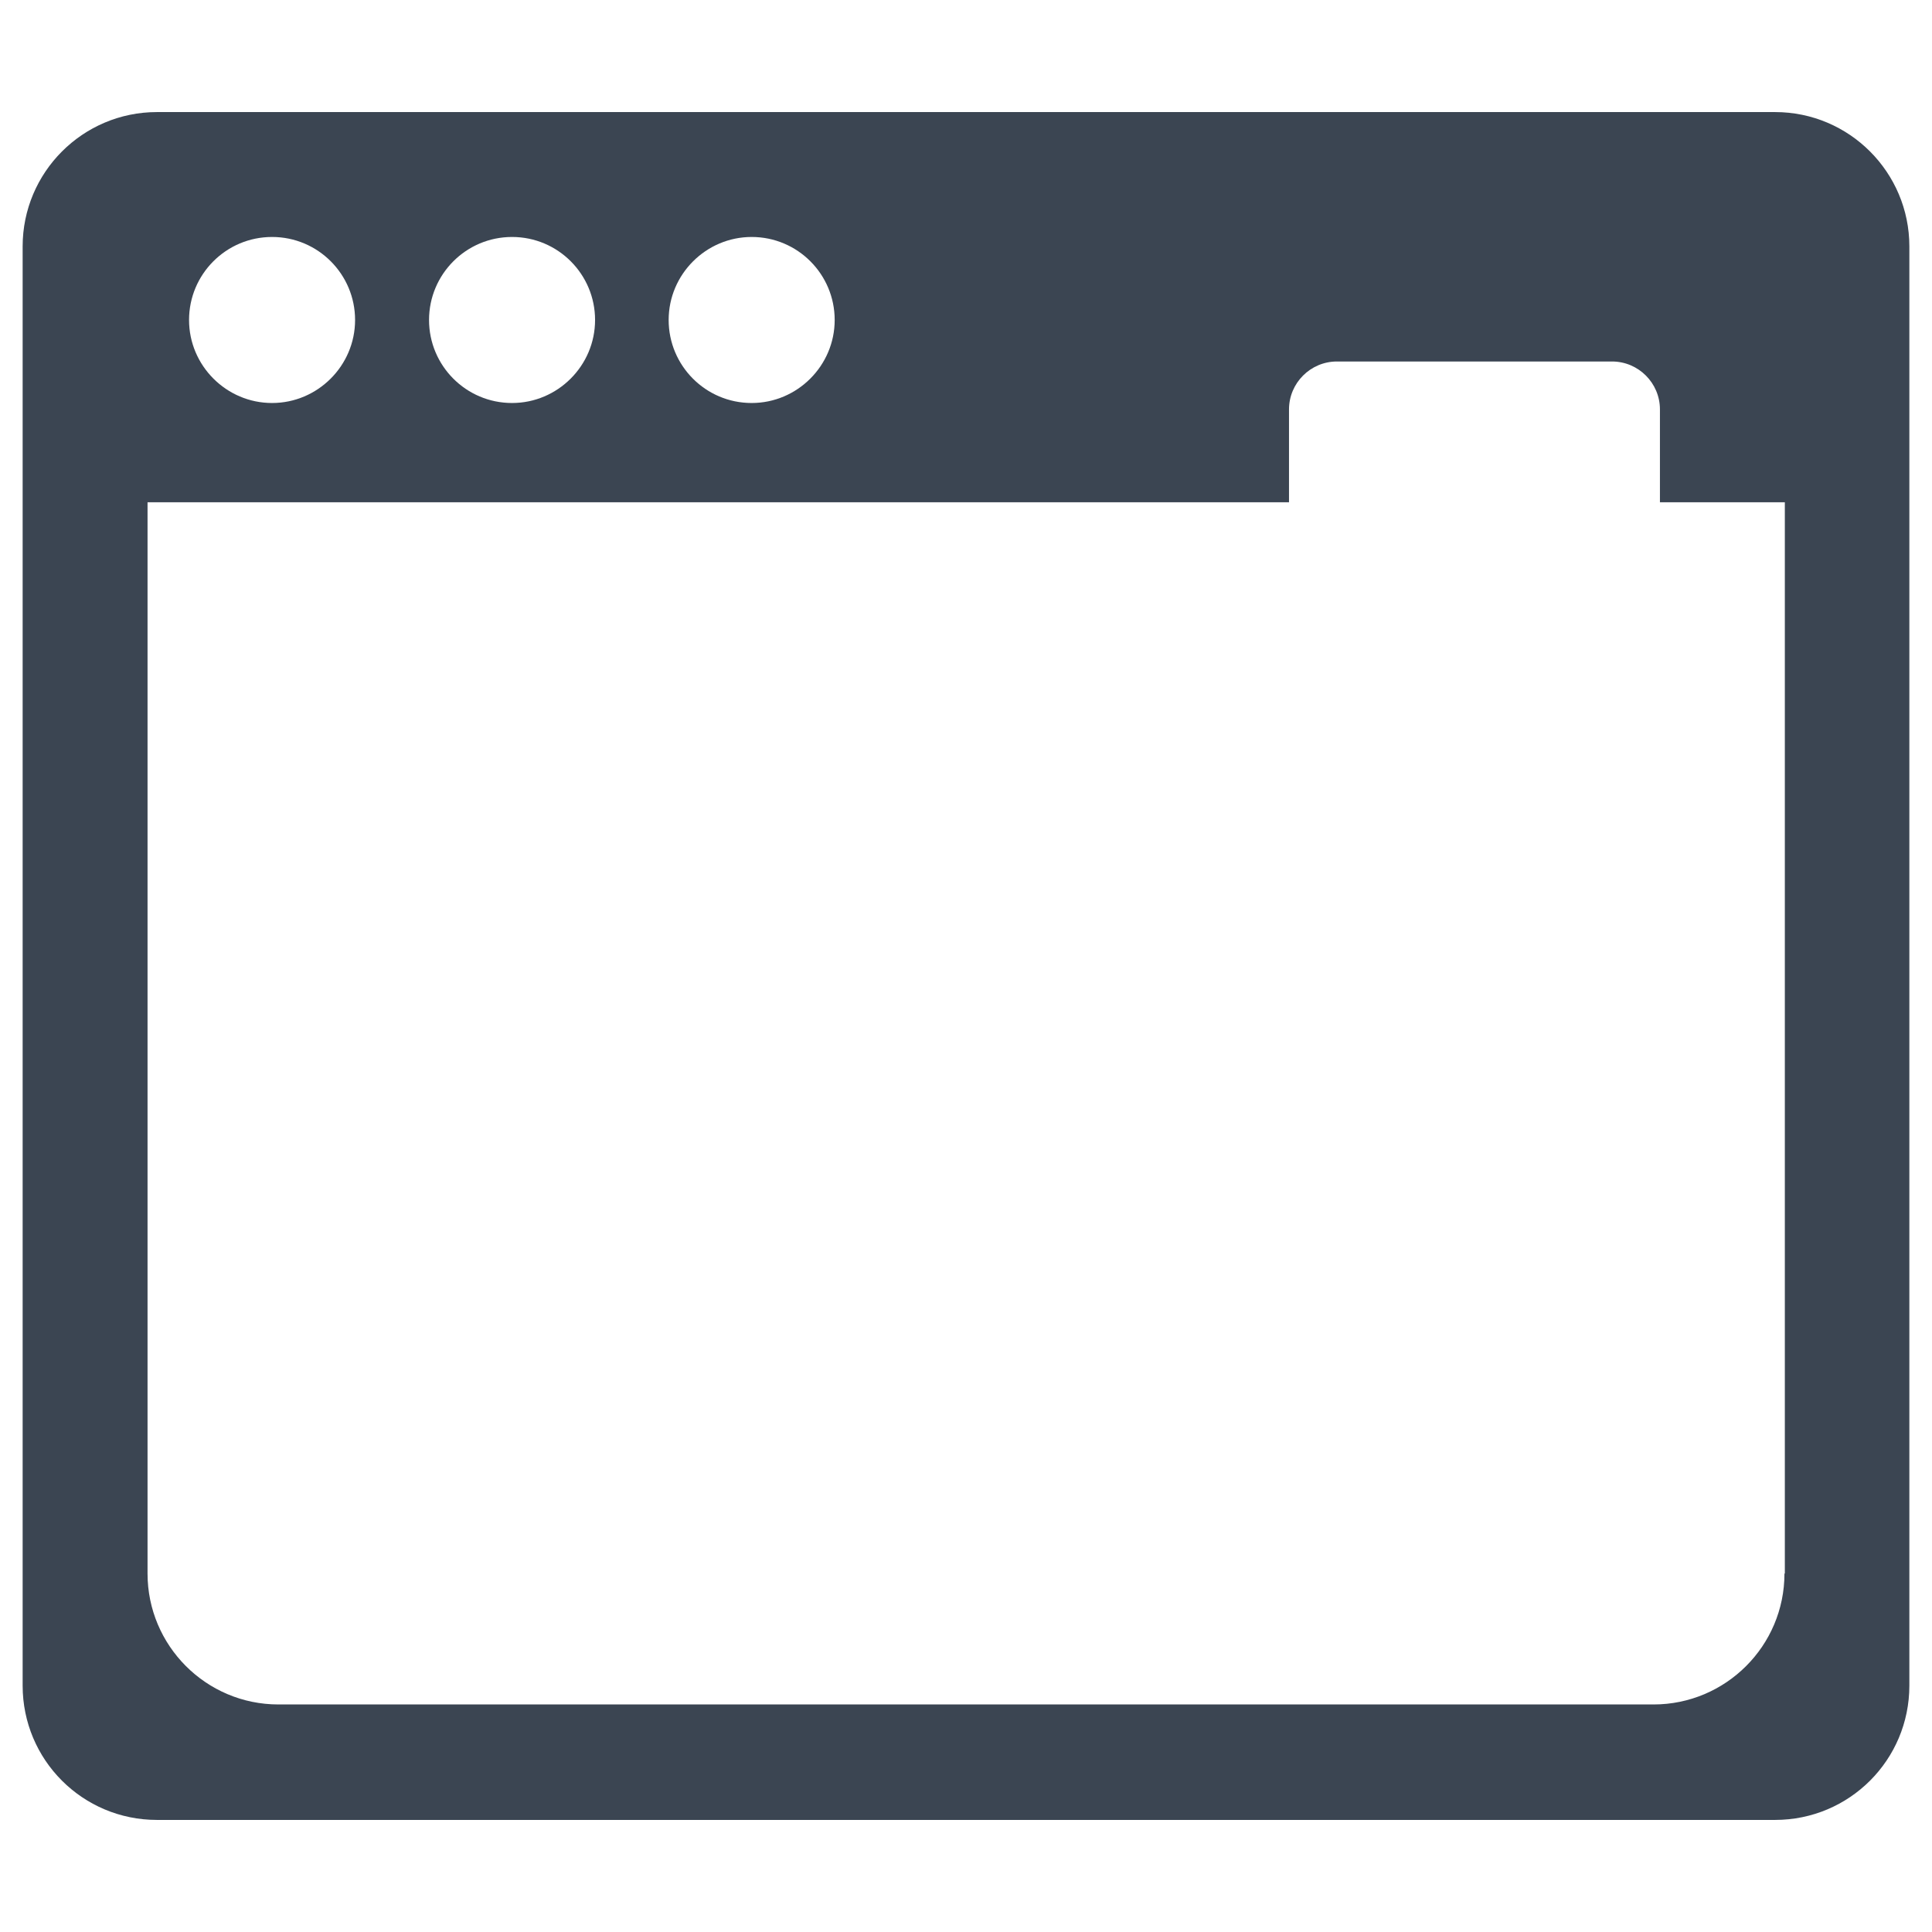
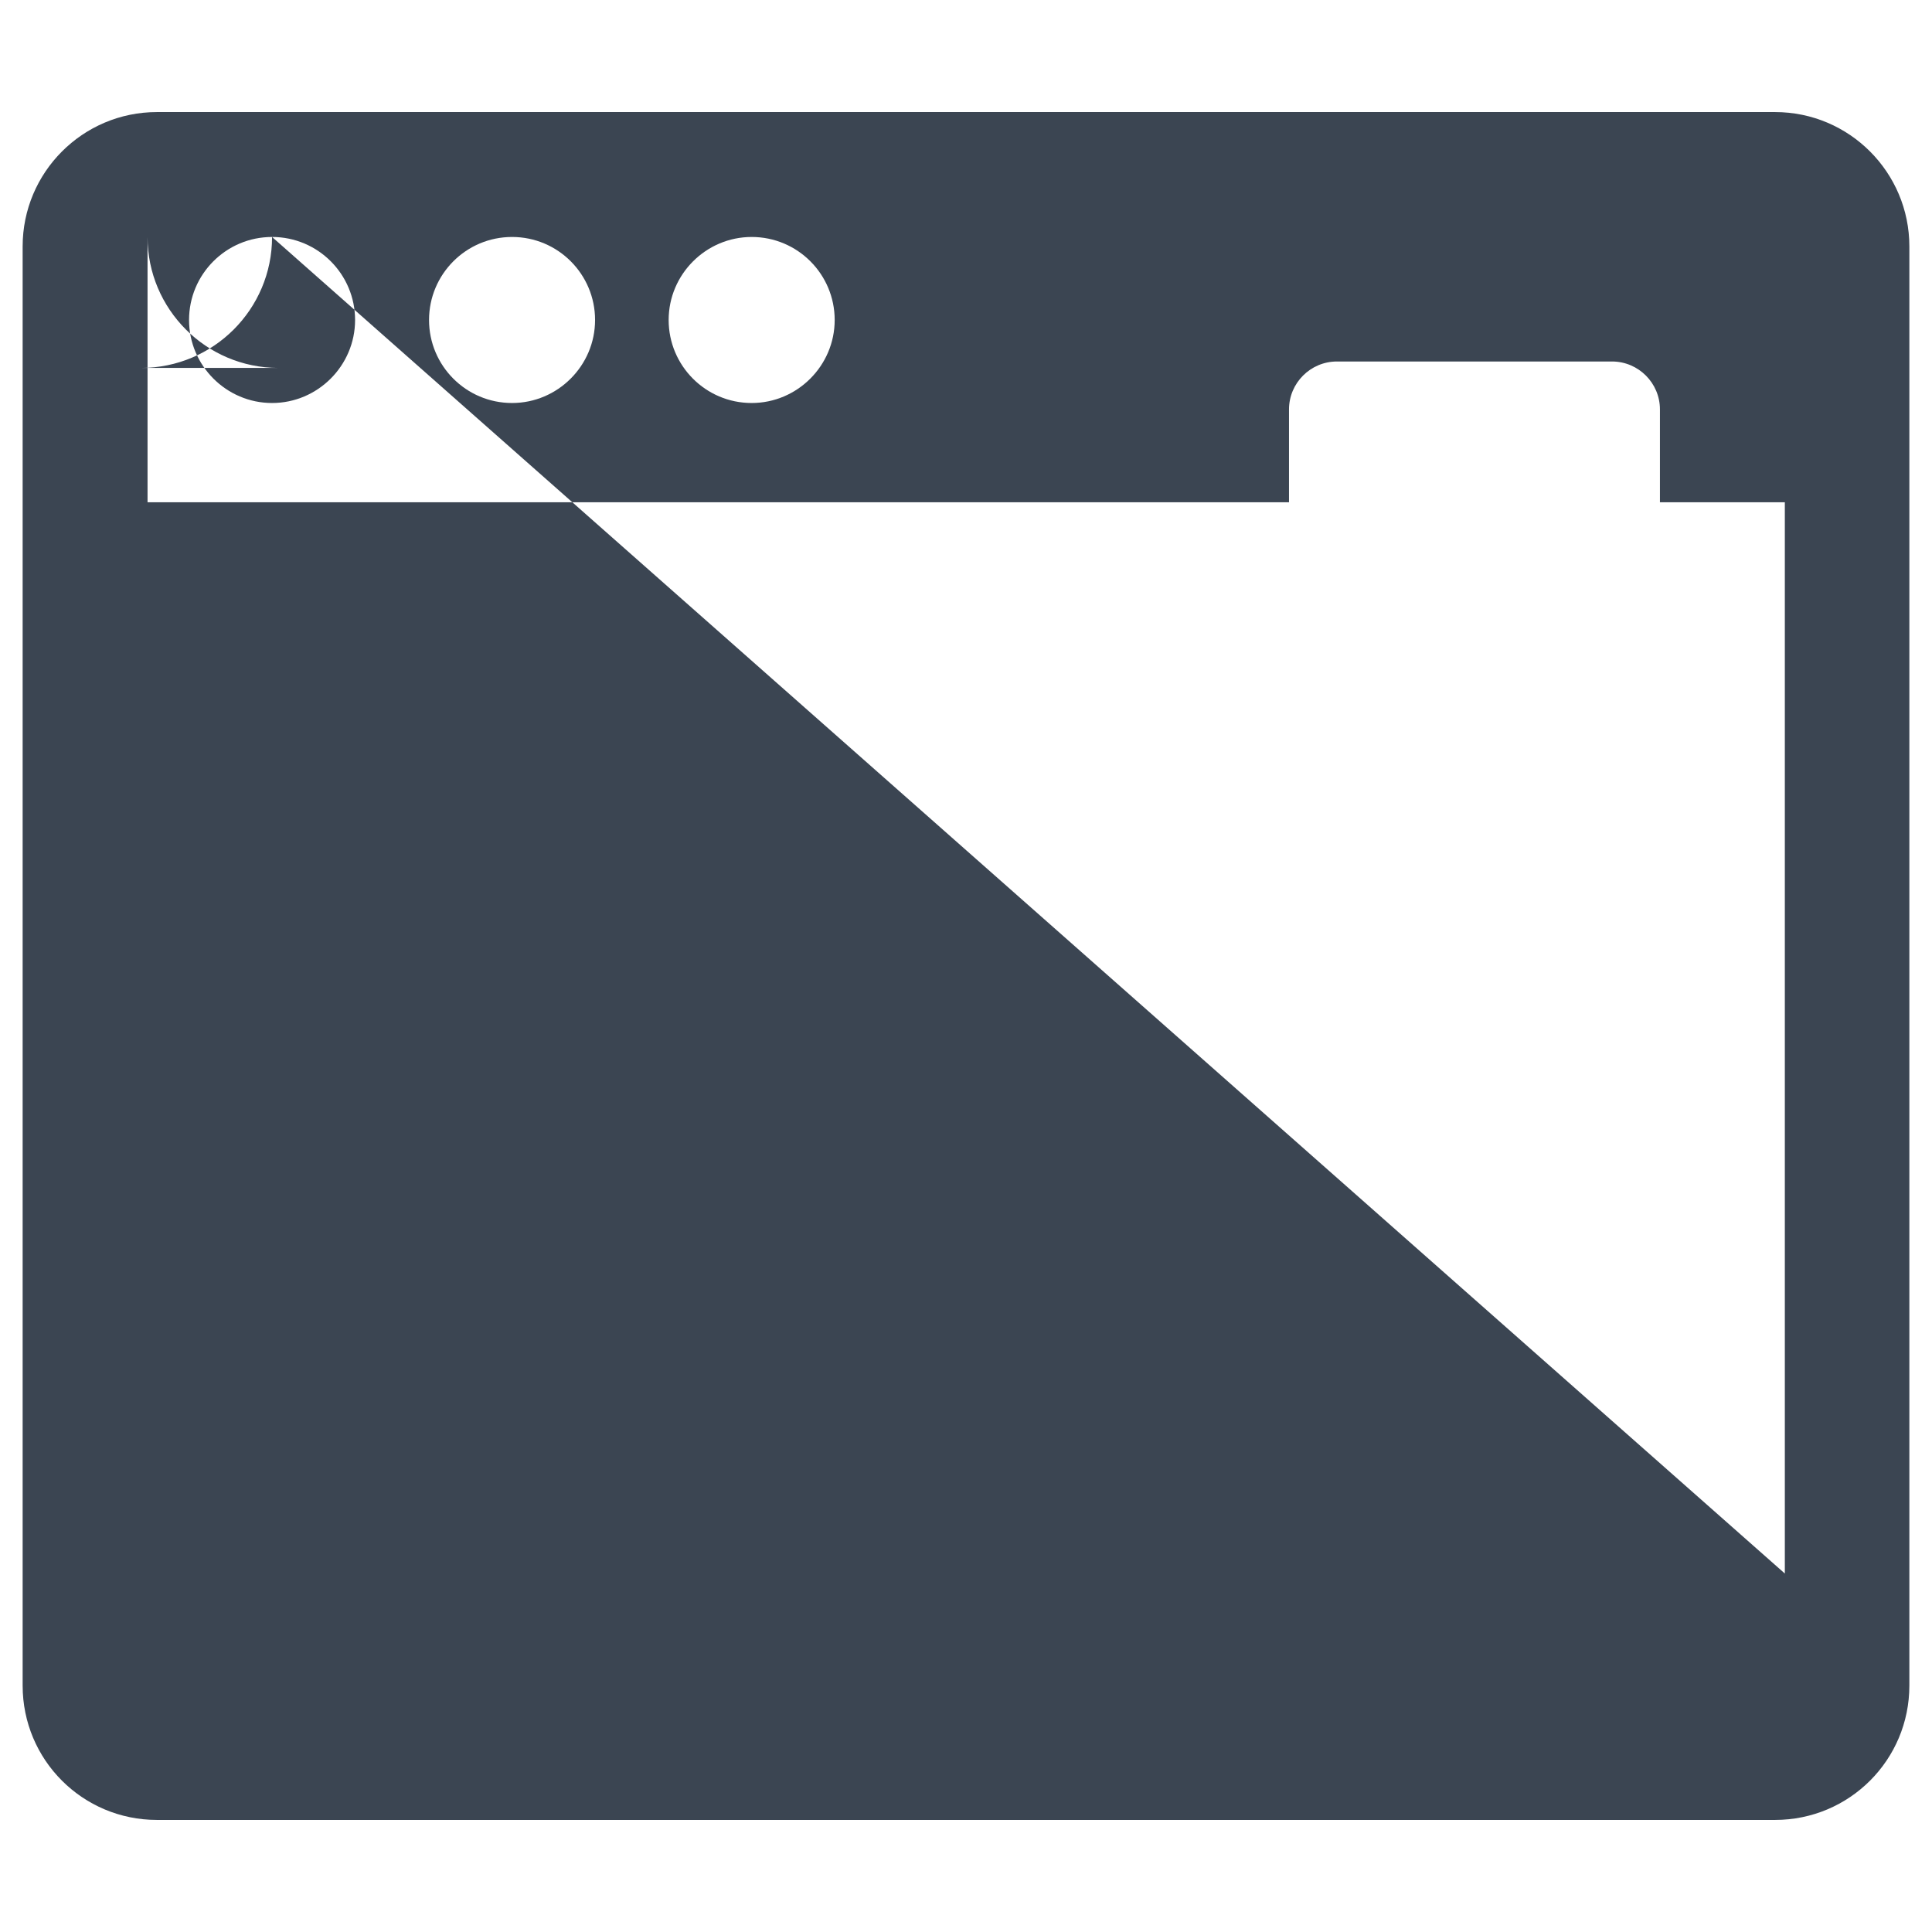
<svg xmlns="http://www.w3.org/2000/svg" version="1.1" id="Layer_1" x="0px" y="0px" viewBox="0 0 512 512" style="enable-background:new 0 0 512 512;" xml:space="preserve">
  <style type="text/css">
	.st0{fill-rule:evenodd;clip-rule:evenodd;fill:#3B4552;}
</style>
-   <path class="st0" d="M470.4,29.7H41.6C21.9,29.7,6,45.7,6,65.3v381.4c0,19.7,15.9,35.6,35.6,35.6h428.8c19.7,0,35.6-15.9,35.6-35.6  V65.3C506,45.7,490.1,29.7,470.4,29.7z M199.2,62.8c12.2,0,22,9.9,22,22s-9.9,22-22,22c-12.2,0-22-9.9-22-22S187.1,62.8,199.2,62.8z   M135.7,62.8c12.2,0,22,9.9,22,22s-9.9,22-22,22c-12.2,0-22-9.9-22-22S123.5,62.8,135.7,62.8z M72.1,62.8c12.2,0,22,9.9,22,22  s-9.9,22-22,22s-22-9.9-22-22S59.9,62.8,72.1,62.8z M472.9,417c0,19.2-15.6,34.7-34.7,34.7H73.8c-19.2,0-34.7-15.6-34.7-34.7V133.1  h302.5v-24.6c0-7,5.7-12.7,12.7-12.7h72.9c7,0,12.7,5.7,12.7,12.7v24.6h33.1V417z" />
+   <path class="st0" d="M470.4,29.7H41.6C21.9,29.7,6,45.7,6,65.3v381.4c0,19.7,15.9,35.6,35.6,35.6h428.8c19.7,0,35.6-15.9,35.6-35.6  V65.3C506,45.7,490.1,29.7,470.4,29.7z M199.2,62.8c12.2,0,22,9.9,22,22s-9.9,22-22,22c-12.2,0-22-9.9-22-22S187.1,62.8,199.2,62.8z   M135.7,62.8c12.2,0,22,9.9,22,22s-9.9,22-22,22c-12.2,0-22-9.9-22-22S123.5,62.8,135.7,62.8z M72.1,62.8c12.2,0,22,9.9,22,22  s-9.9,22-22,22s-22-9.9-22-22S59.9,62.8,72.1,62.8z c0,19.2-15.6,34.7-34.7,34.7H73.8c-19.2,0-34.7-15.6-34.7-34.7V133.1  h302.5v-24.6c0-7,5.7-12.7,12.7-12.7h72.9c7,0,12.7,5.7,12.7,12.7v24.6h33.1V417z" />
</svg>